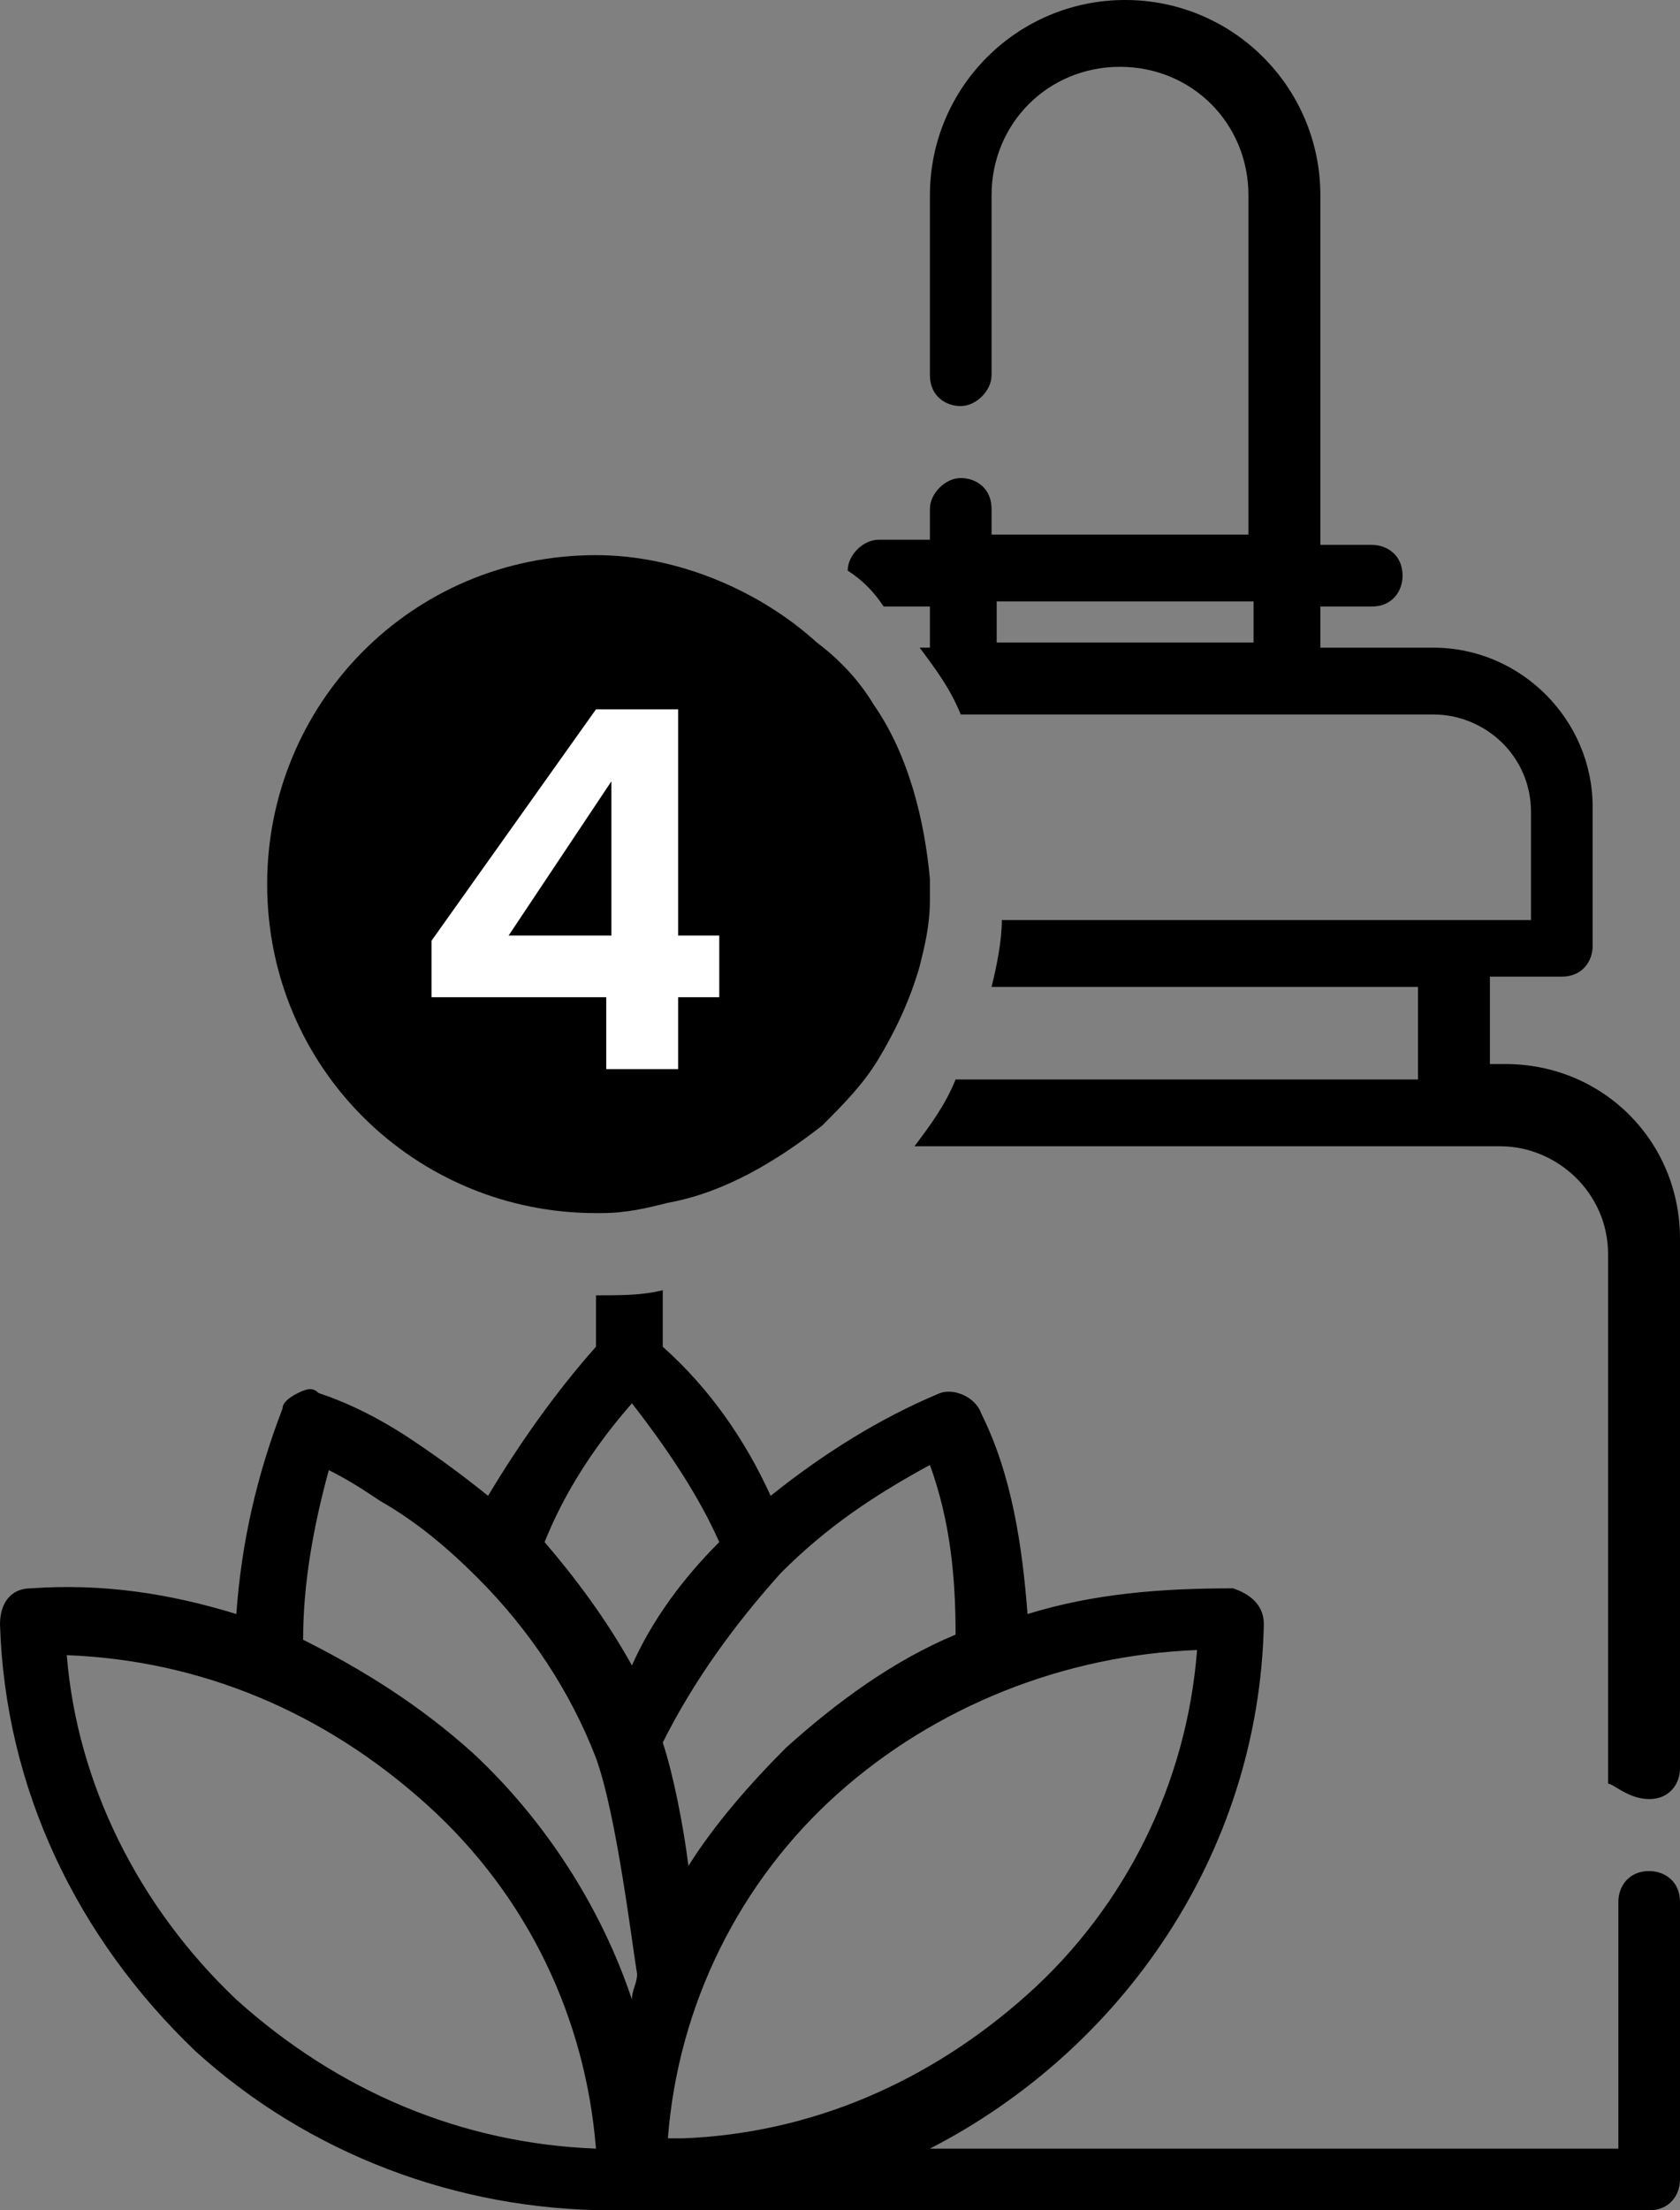
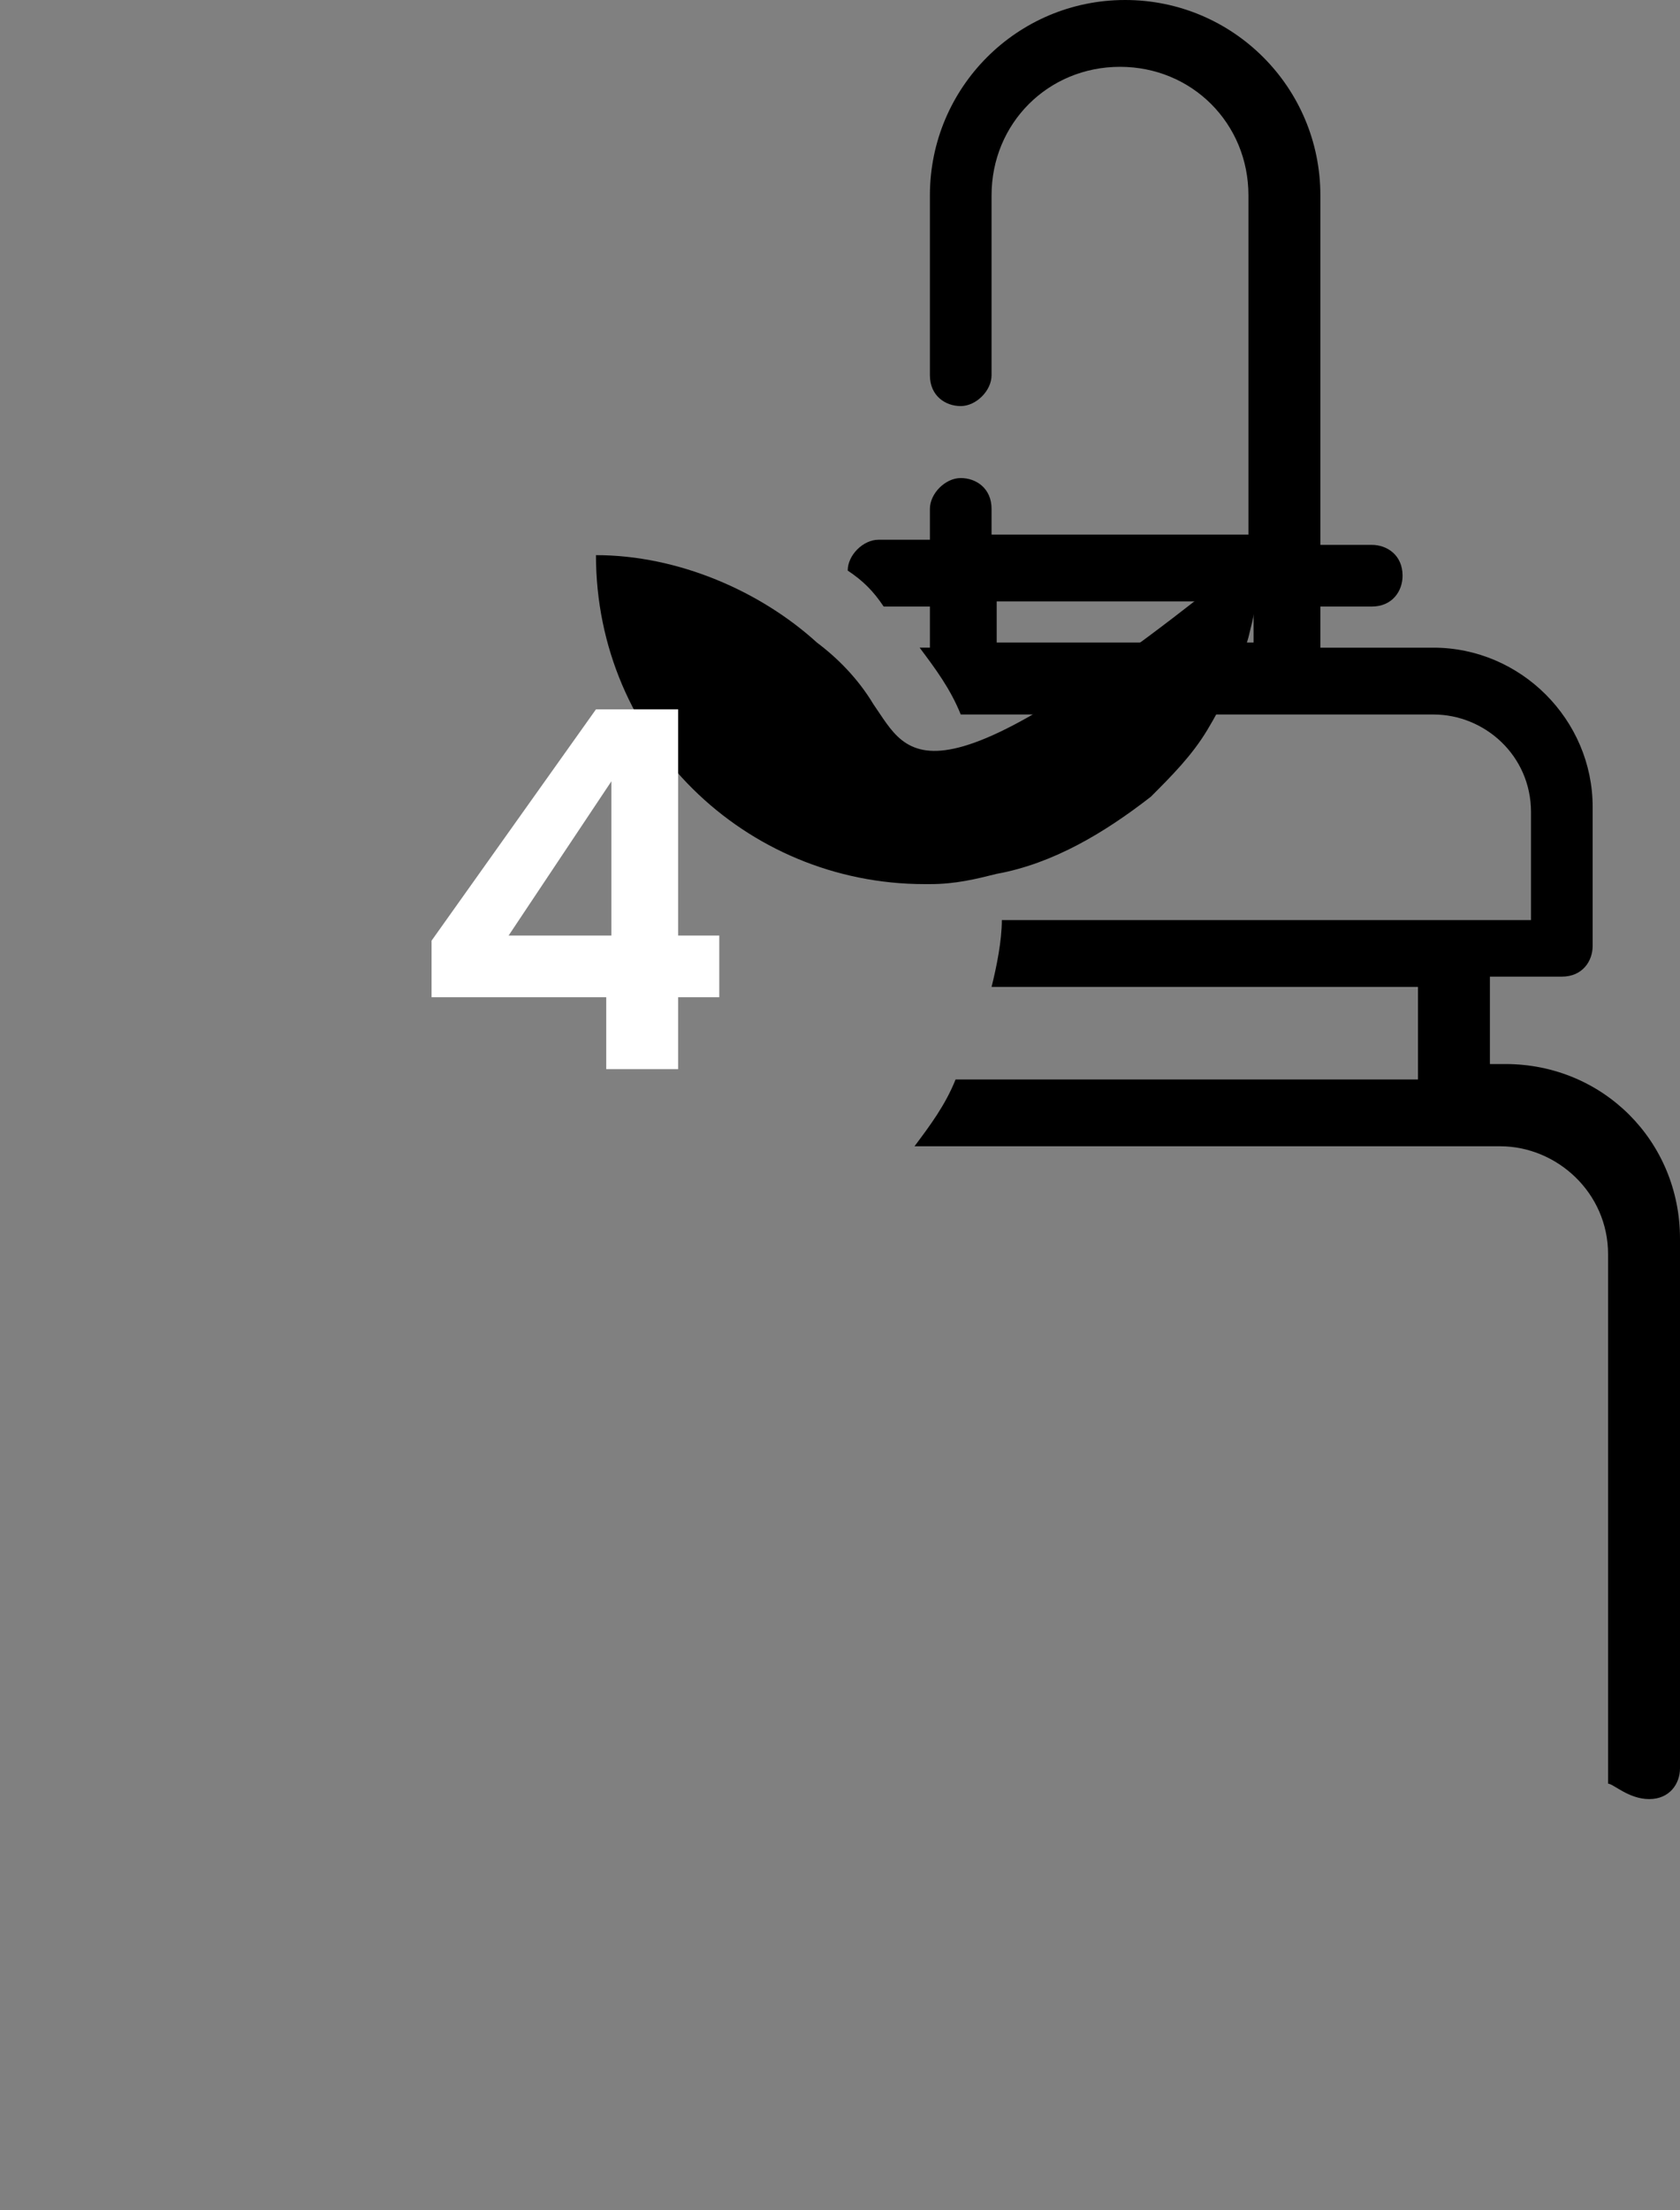
<svg xmlns="http://www.w3.org/2000/svg" id="Capa_1" x="0px" y="0px" viewBox="0 0 32.7 43" style="enable-background:new 0 0 32.7 43;" xml:space="preserve">
  <rect x="0" y="0" width="32.7" height="43" fill="#808080" stroke="none" />
  <style type="text/css">	.st0{fill:none;}	.st1{fill:#FFFFFF;}</style>
  <g>
    <g>
      <path class="st0" d="M13.5,36.4c0.5-0.8,1.2-1.6,1.9-2.3c1-0.9,2.1-1.6,3.3-2.2c0-1.1-0.2-2.2-0.5-3.3c-1.1,0.5-2.1,1.2-2.9,2.1   c-1,1-1.7,2.1-2.2,3.3C13.2,34.6,13.4,35.5,13.5,36.4z" />
      <path class="st0" d="M10.6,30c0.7,0.7,1.3,1.5,1.7,2.4c0.5-0.9,1.1-1.7,1.7-2.4c-0.4-1-1-1.9-1.7-2.7C11.6,28.2,11,29.1,10.6,30z" />
      <path class="st0" d="M9.4,30.6c-0.6-0.6-1.2-1.1-1.9-1.5c-0.3-0.2-0.7-0.4-1-0.6c-0.4,1.1-0.5,2.2-0.5,3.3   c1.2,0.5,2.3,1.3,3.3,2.2c1.4,1.3,2.5,3,3.1,4.8c0.1-0.2,0.1-0.3,0.2-0.5c0-0.6-0.3-3.2-0.8-4.2C11.2,32.8,10.4,31.6,9.4,30.6z" />
      <path class="st0" d="M13,41.7h0.2c2.5-0.1,4.9-1.1,6.7-2.8c1.9-1.8,3.1-4.2,3.3-6.7c-2.6,0.1-5,1.1-7,2.9   C14.4,36.8,13.2,39.1,13,41.7z" />
-       <path class="st0" d="M1.3,32.1c0.2,2.6,1.4,5,3.3,6.7c1.9,1.8,4.4,2.8,7,2.9c-0.2-2.6-1.4-5-3.3-6.7S3.9,32.2,1.3,32.1z" />
      <rect x="19.4" y="11.7" class="st0" width="5" height="0.8" />
      <path d="M32.1,35c0.4,0,0.6-0.3,0.6-0.6V24.1c0-1.9-1.5-3.4-3.4-3.4H29V19h1.4c0.4,0,0.6-0.3,0.6-0.6v-2.7c0-1.7-1.4-3.1-3.1-3.1   h-2.2v-0.8h1c0.4,0,0.6-0.3,0.6-0.6c0-0.4-0.3-0.6-0.6-0.6h-1V3.8C25.7,1.7,24,0,21.9,0c-2.1,0-3.8,1.7-3.8,3.8v3.5   c0,0.4,0.3,0.6,0.6,0.6s0.6-0.3,0.6-0.6V3.8c0-1.4,1.1-2.5,2.5-2.5c1.4,0,2.5,1.1,2.5,2.5v6.6h-5V9.9c0-0.4-0.3-0.6-0.6-0.6   s-0.6,0.3-0.6,0.6v0.6h-1c-0.3,0-0.6,0.3-0.6,0.6c0.3,0.2,0.5,0.4,0.7,0.7h0.9v0.8h-0.2c0.3,0.4,0.6,0.8,0.8,1.3h9.2   c1,0,1.9,0.8,1.9,1.9v2.1H19.5c0,0.4-0.1,0.9-0.2,1.3h8.3v1.8h-9c-0.2,0.5-0.5,0.9-0.8,1.3h11.4c1.1,0,2.1,0.9,2.1,2.1v10.3   C31.4,34.7,31.7,35,32.1,35z M24.4,12.5h-5v-0.8h5V12.5z" />
-       <path d="M11.6,26.2c-0.8,0.9-1.5,1.9-2.1,2.9c-0.5-0.4-0.9-0.7-1.5-1.1c-0.6-0.4-1.2-0.7-1.8-0.9C6.1,27,6,27,5.8,27.1   c-0.2,0.1-0.3,0.2-0.3,0.3C5,28.7,4.7,30,4.6,31.4c-1.3-0.4-2.6-0.6-4-0.5c-0.4,0-0.6,0.3-0.6,0.7c0.1,3.2,1.5,6.1,3.8,8.3   C6,41.9,8.9,43,11.9,43c0.1,0,0.3,0,0.4,0c0.1,0,0.3,0,0.4,0c0.2,0,0.3,0,0.5,0h18.9c0.4,0,0.6-0.3,0.6-0.6v-5.4   c0-0.4-0.3-0.6-0.6-0.6c-0.4,0-0.6,0.3-0.6,0.6v4.8H18.1c3.7-1.9,6.4-5.7,6.5-10.2c0-0.4-0.3-0.6-0.6-0.7c-1.4,0-2.7,0.1-4,0.5   c-0.1-1.3-0.3-2.7-0.9-3.9c-0.1-0.3-0.5-0.5-0.8-0.4c-1.2,0.5-2.3,1.2-3.3,2c-0.5-1.1-1.2-2.1-2.1-2.9v-1.1   c-0.4,0.1-0.8,0.1-1.3,0.1V26.2z M4.6,38.9c-1.9-1.8-3.1-4.2-3.3-6.7c2.6,0.1,5,1.1,7,2.9s3.1,4.2,3.3,6.7   C9,41.7,6.6,40.7,4.6,38.9z M12.3,38.9c-0.6-1.8-1.7-3.5-3.1-4.8c-1-0.9-2.1-1.6-3.3-2.2c0-1.1,0.2-2.2,0.5-3.3   c0.4,0.2,0.7,0.4,1,0.6c0.7,0.4,1.3,0.9,1.9,1.5c1,1,1.8,2.2,2.3,3.5c0.4,1.1,0.7,3.6,0.8,4.2C12.4,38.6,12.3,38.7,12.3,38.9z    M23.3,32.1c-0.2,2.6-1.4,5-3.3,6.7c-1.9,1.7-4.2,2.7-6.7,2.8H13c0.2-2.6,1.4-5,3.3-6.7C18.2,33.2,20.7,32.2,23.3,32.1z    M15.2,30.6c0.9-0.9,1.8-1.5,2.9-2.1c0.4,1.1,0.5,2.2,0.5,3.3c-1.2,0.5-2.3,1.3-3.3,2.2c-0.7,0.7-1.4,1.5-1.9,2.3   c-0.1-0.8-0.3-1.8-0.5-2.4C13.5,32.7,14.3,31.6,15.2,30.6z M14,30c-0.7,0.7-1.3,1.5-1.7,2.4c-0.5-0.9-1.1-1.7-1.7-2.4   c0.4-1,1-1.9,1.7-2.7C13,28.2,13.6,29.1,14,30z" />
-       <path d="M17,13.7c-0.3-0.5-0.7-0.9-1.1-1.2c-1.1-1-2.7-1.7-4.3-1.7c-3.6,0-6.4,2.9-6.4,6.4c0,3.6,2.9,6.4,6.4,6.4c0,0,0.1,0,0.1,0   c0.5,0,0.9-0.1,1.3-0.2c1.1-0.2,2.1-0.8,3-1.5c0.4-0.4,0.8-0.8,1.1-1.3c0.3-0.5,0.6-1.1,0.8-1.8c0.1-0.4,0.2-0.8,0.2-1.3   c0-0.1,0-0.3,0-0.4C18,16,17.7,14.7,17,13.7z" />
+       <path d="M17,13.7c-0.3-0.5-0.7-0.9-1.1-1.2c-1.1-1-2.7-1.7-4.3-1.7c0,3.6,2.9,6.4,6.4,6.4c0,0,0.1,0,0.1,0   c0.5,0,0.9-0.1,1.3-0.2c1.1-0.2,2.1-0.8,3-1.5c0.4-0.4,0.8-0.8,1.1-1.3c0.3-0.5,0.6-1.1,0.8-1.8c0.1-0.4,0.2-0.8,0.2-1.3   c0-0.1,0-0.3,0-0.4C18,16,17.7,14.7,17,13.7z" />
    </g>
    <path class="st1" d="M13.2,18.2v-4.4h-1.6l-3.2,4.5v1.1h3.4v1.4h1.4v-1.4H14v-1.2H13.2z M11.9,18.2h-2l2-3V18.2z" />
  </g>
</svg>